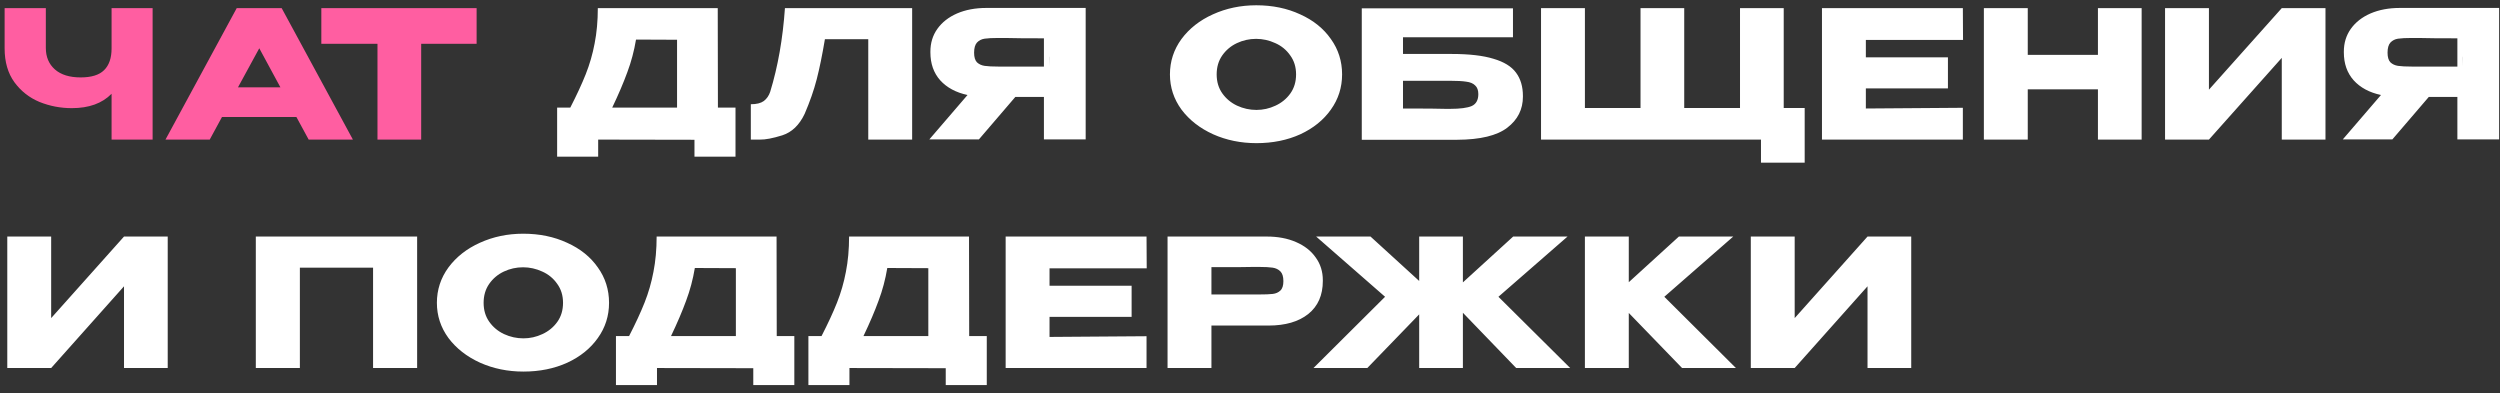
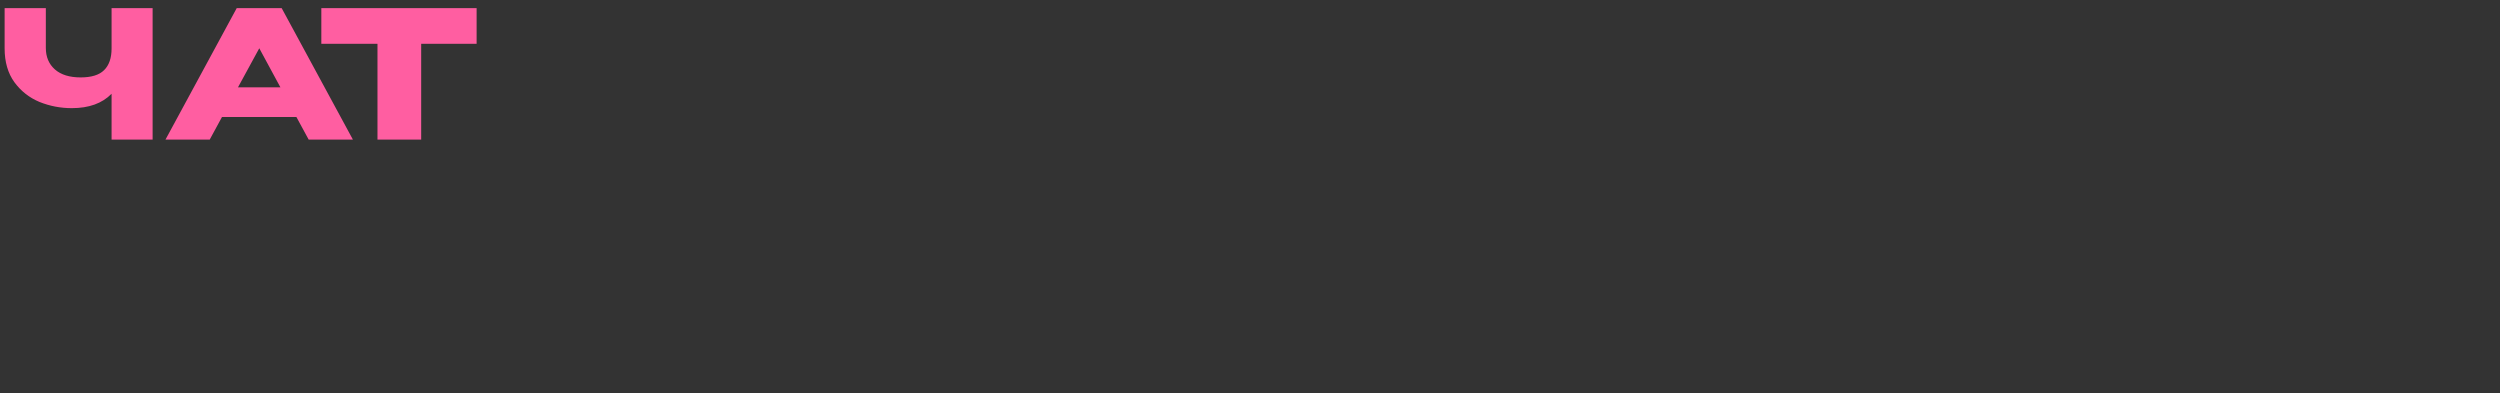
<svg xmlns="http://www.w3.org/2000/svg" width="197" height="31" viewBox="0 0 197 31" fill="none">
  <rect x="0" y="0" width="197" height="31" fill="#333333" stroke="none" />
  <path d="M8.792 0.64H12.026V11H8.792V7.388C8.055 8.144 7.009 8.522 5.656 8.522C4.769 8.522 3.92 8.359 3.108 8.032C2.305 7.696 1.647 7.178 1.134 6.478C0.621 5.769 0.364 4.882 0.364 3.818V0.64H3.612V3.776C3.612 4.485 3.85 5.05 4.326 5.47C4.802 5.89 5.479 6.1 6.356 6.1C7.205 6.1 7.821 5.909 8.204 5.526C8.596 5.143 8.792 4.574 8.792 3.818V0.64ZM27.809 11H24.323L23.358 9.222H17.491L16.526 11H13.04L18.654 0.64H22.195L27.809 11ZM20.431 3.804L18.752 6.884H22.098L20.431 3.804ZM25.321 3.44V0.64H37.557L25.321 3.44ZM37.557 0.64V3.454H33.189V11H29.745V3.454H25.321V0.64H37.557Z" fill="#FF5EA1" />
-   <path d="M56.572 8.48H57.958V12.344H54.724V11.014L47.136 11V12.344H43.902V8.48H44.938C45.442 7.5 45.848 6.623 46.156 5.848C46.464 5.073 46.698 4.266 46.856 3.426C47.024 2.577 47.108 1.648 47.108 0.64H56.558L56.572 8.48ZM50.118 3.118C49.969 4.014 49.74 4.873 49.432 5.694C49.134 6.515 48.737 7.444 48.242 8.48H53.352V3.132L50.118 3.118ZM71.877 0.64V11H68.419V3.09H65.003C64.798 4.313 64.583 5.363 64.359 6.24C64.135 7.108 63.818 8.018 63.407 8.97C62.987 9.857 62.399 10.421 61.643 10.664C60.896 10.897 60.308 11.009 59.879 11C59.459 11 59.221 11 59.165 11V8.214C59.613 8.214 59.954 8.13 60.187 7.962C60.42 7.785 60.588 7.542 60.691 7.234C61.298 5.255 61.685 3.057 61.853 0.64H71.877ZM82.695 5.246C82.705 4.649 82.705 4.392 82.695 4.476V5.246ZM85.551 10.986H82.261V7.64H80.007L77.137 10.986H73.231L76.241 7.486C75.327 7.29 74.608 6.903 74.085 6.324C73.572 5.745 73.315 5.013 73.315 4.126V4.07C73.315 3.389 73.497 2.791 73.861 2.278C74.235 1.755 74.753 1.349 75.415 1.06C76.087 0.771 76.857 0.626 77.725 0.626H85.551V10.986ZM78.677 2.992C78.201 2.992 77.837 3.011 77.585 3.048C77.343 3.085 77.142 3.188 76.983 3.356C76.834 3.524 76.759 3.79 76.759 4.154C76.759 4.499 76.834 4.751 76.983 4.91C77.142 5.059 77.343 5.153 77.585 5.19C77.837 5.227 78.201 5.246 78.677 5.246H78.691H82.261V3.02C80.861 3.02 79.835 3.011 79.181 2.992H78.677ZM98.995 0.416C100.273 0.416 101.426 0.654 102.453 1.13C103.489 1.597 104.296 2.245 104.875 3.076C105.463 3.897 105.757 4.826 105.757 5.862C105.757 6.889 105.463 7.813 104.875 8.634C104.296 9.455 103.493 10.104 102.467 10.58C101.44 11.047 100.287 11.28 99.008 11.28C97.776 11.28 96.638 11.047 95.593 10.58C94.547 10.104 93.716 9.455 93.1 8.634C92.494 7.803 92.191 6.879 92.191 5.862C92.191 4.835 92.494 3.907 93.1 3.076C93.716 2.245 94.543 1.597 95.579 1.13C96.624 0.654 97.763 0.416 98.995 0.416ZM99.008 8.662C99.531 8.662 100.031 8.55 100.507 8.326C100.992 8.102 101.384 7.78 101.683 7.36C101.981 6.94 102.131 6.441 102.131 5.862C102.131 5.283 101.977 4.784 101.669 4.364C101.37 3.935 100.978 3.613 100.493 3.398C100.007 3.174 99.503 3.062 98.981 3.062C98.448 3.062 97.945 3.174 97.469 3.398C96.993 3.622 96.605 3.949 96.306 4.378C96.017 4.798 95.873 5.293 95.873 5.862C95.873 6.441 96.022 6.94 96.32 7.36C96.619 7.78 97.007 8.102 97.483 8.326C97.968 8.55 98.477 8.662 99.008 8.662ZM114.392 4.252C115.764 4.252 116.86 4.378 117.682 4.63C118.512 4.873 119.105 5.237 119.46 5.722C119.824 6.207 120.006 6.823 120.006 7.57V7.612C120.006 8.62 119.595 9.437 118.774 10.062C117.962 10.687 116.646 11.005 114.826 11.014H107.308V0.654H119.222V2.936H110.556V4.252H114.392ZM114.266 8.578C115.059 8.578 115.628 8.503 115.974 8.354C116.319 8.195 116.492 7.883 116.492 7.416C116.492 7.108 116.408 6.879 116.24 6.73C116.081 6.571 115.848 6.473 115.54 6.436C115.241 6.389 114.816 6.366 114.266 6.366H114.252H110.556V8.55C112.31 8.55 113.43 8.559 113.916 8.578H114.266ZM137.113 0.64H140.557V8.508H142.209V12.82H138.765V11H121.433V0.64H124.891V8.508H129.273V0.64H132.717V8.508H137.113V0.64ZM153.497 6.968H147.029V8.55L154.673 8.494V11H143.571V0.64H154.673L154.687 3.146H147.029V4.518H153.497V6.968ZM159.787 4.322H165.317V0.64H168.761V11H165.317V7.038H159.787V11H156.329V0.64H159.787V4.322ZM174.064 0.64V7.066L179.804 0.64H183.248V11H179.804V4.56L174.064 11H170.606V0.64H174.064ZM194.075 5.246C194.084 4.649 194.084 4.392 194.075 4.476V5.246ZM196.931 10.986H193.641V7.64H191.387L188.517 10.986H184.611L187.621 7.486C186.706 7.29 185.987 6.903 185.465 6.324C184.951 5.745 184.695 5.013 184.695 4.126V4.07C184.695 3.389 184.877 2.791 185.241 2.278C185.614 1.755 186.132 1.349 186.795 1.06C187.467 0.771 188.237 0.626 189.105 0.626H196.931V10.986ZM190.057 2.992C189.581 2.992 189.217 3.011 188.965 3.048C188.722 3.085 188.521 3.188 188.363 3.356C188.213 3.524 188.139 3.79 188.139 4.154C188.139 4.499 188.213 4.751 188.363 4.91C188.521 5.059 188.722 5.153 188.965 5.19C189.217 5.227 189.581 5.246 190.057 5.246H190.071H193.641V3.02C192.241 3.02 191.214 3.011 190.561 2.992H190.057ZM4.032 18.64V25.066L9.772 18.64H13.216V29H9.772V22.56L4.032 29H0.574V18.64H4.032ZM32.87 18.64V29H29.398V21.09H23.63V29H20.158V18.64H32.87ZM41.231 18.416C42.51 18.416 43.662 18.654 44.689 19.13C45.725 19.597 46.532 20.245 47.111 21.076C47.699 21.897 47.993 22.826 47.993 23.862C47.993 24.889 47.699 25.813 47.111 26.634C46.532 27.455 45.73 28.104 44.703 28.58C43.676 29.047 42.523 29.28 41.245 29.28C40.013 29.28 38.874 29.047 37.829 28.58C36.783 28.104 35.953 27.455 35.337 26.634C34.73 25.803 34.427 24.879 34.427 23.862C34.427 22.835 34.73 21.907 35.337 21.076C35.953 20.245 36.779 19.597 37.815 19.13C38.86 18.654 39.999 18.416 41.231 18.416ZM41.245 26.662C41.767 26.662 42.267 26.55 42.743 26.326C43.228 26.102 43.62 25.78 43.919 25.36C44.218 24.94 44.367 24.441 44.367 23.862C44.367 23.283 44.213 22.784 43.905 22.364C43.606 21.935 43.214 21.613 42.729 21.398C42.243 21.174 41.739 21.062 41.217 21.062C40.685 21.062 40.181 21.174 39.705 21.398C39.229 21.622 38.842 21.949 38.543 22.378C38.254 22.798 38.109 23.293 38.109 23.862C38.109 24.441 38.258 24.94 38.557 25.36C38.855 25.78 39.243 26.102 39.719 26.326C40.204 26.55 40.713 26.662 41.245 26.662ZM61.207 26.48H62.593V30.344H59.359V29.014L51.771 29V30.344H48.537V26.48H49.573C50.077 25.5 50.483 24.623 50.791 23.848C51.099 23.073 51.332 22.266 51.491 21.426C51.659 20.577 51.743 19.648 51.743 18.64H61.193L61.207 26.48ZM54.753 21.118C54.604 22.014 54.375 22.873 54.067 23.694C53.768 24.515 53.372 25.444 52.877 26.48H57.987V21.132L54.753 21.118ZM76.372 26.48H77.758V30.344H74.524V29.014L66.936 29V30.344H63.702V26.48H64.738C65.242 25.5 65.648 24.623 65.956 23.848C66.264 23.073 66.497 22.266 66.656 21.426C66.824 20.577 66.908 19.648 66.908 18.64H76.358L76.372 26.48ZM69.918 21.118C69.769 22.014 69.54 22.873 69.232 23.694C68.933 24.515 68.537 25.444 68.042 26.48H73.152V21.132L69.918 21.118ZM89.171 24.968H82.703V26.55L90.347 26.494V29H79.245V18.64H90.347L90.361 21.146H82.703V22.518H89.171V24.968ZM99.829 18.64C100.697 18.64 101.463 18.785 102.125 19.074C102.797 19.363 103.315 19.769 103.679 20.292C104.053 20.805 104.239 21.403 104.239 22.084V22.14C104.239 23.26 103.857 24.128 103.091 24.744C102.326 25.351 101.281 25.654 99.955 25.654H95.461V29H92.003V18.64H99.829ZM99.213 23.204C99.699 23.204 100.058 23.19 100.291 23.162C100.534 23.134 100.735 23.045 100.893 22.896C101.052 22.747 101.131 22.499 101.131 22.154C101.131 21.799 101.052 21.543 100.893 21.384C100.735 21.225 100.529 21.127 100.277 21.09C100.025 21.053 99.671 21.034 99.213 21.034H98.751C98.565 21.034 98.238 21.039 97.771 21.048C97.305 21.048 96.535 21.048 95.461 21.048V23.204H99.199H99.213ZM118.076 23.386L123.732 29H119.476L115.276 24.646V29H111.832V24.772L107.744 29H103.502L109.144 23.386L103.712 18.64H107.996L111.832 22.14V18.64H115.276V22.252L119.238 18.64H123.522L118.076 23.386ZM131.148 23.386L136.79 29H132.548L128.348 24.66V29H124.89V18.64H128.348V22.238L132.296 18.64H136.58L131.148 23.386ZM141.421 18.64V25.066L147.161 18.64H150.605V29H147.161V22.56L141.421 29H137.963V18.64H141.421Z" fill="white" />
</svg>